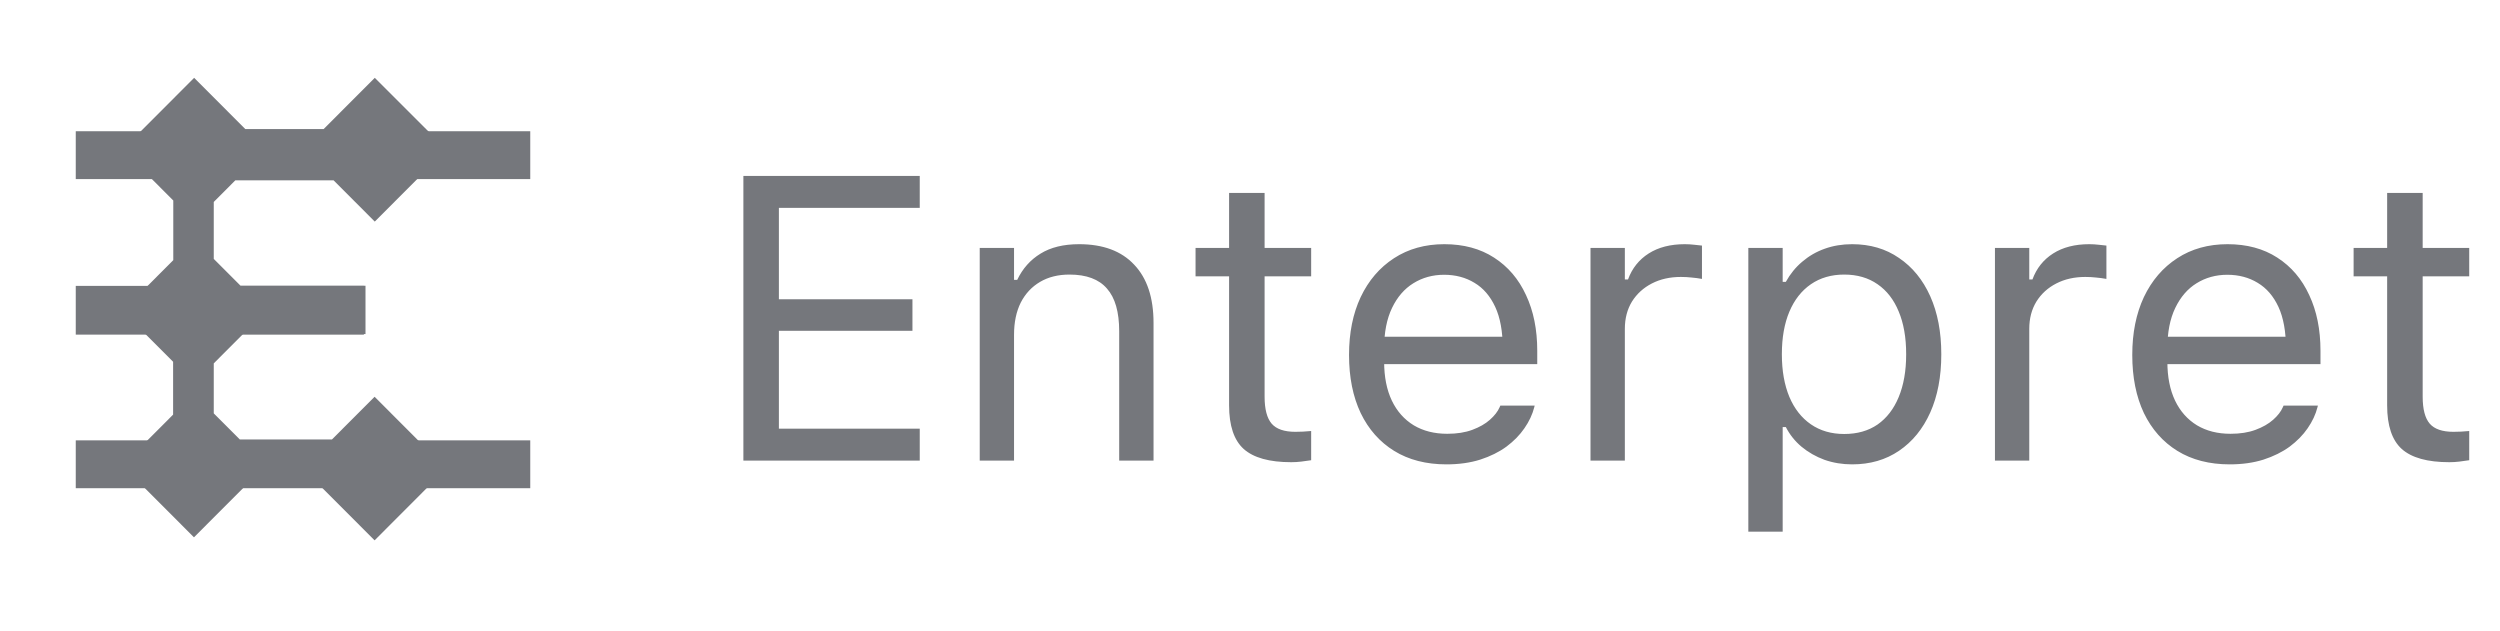
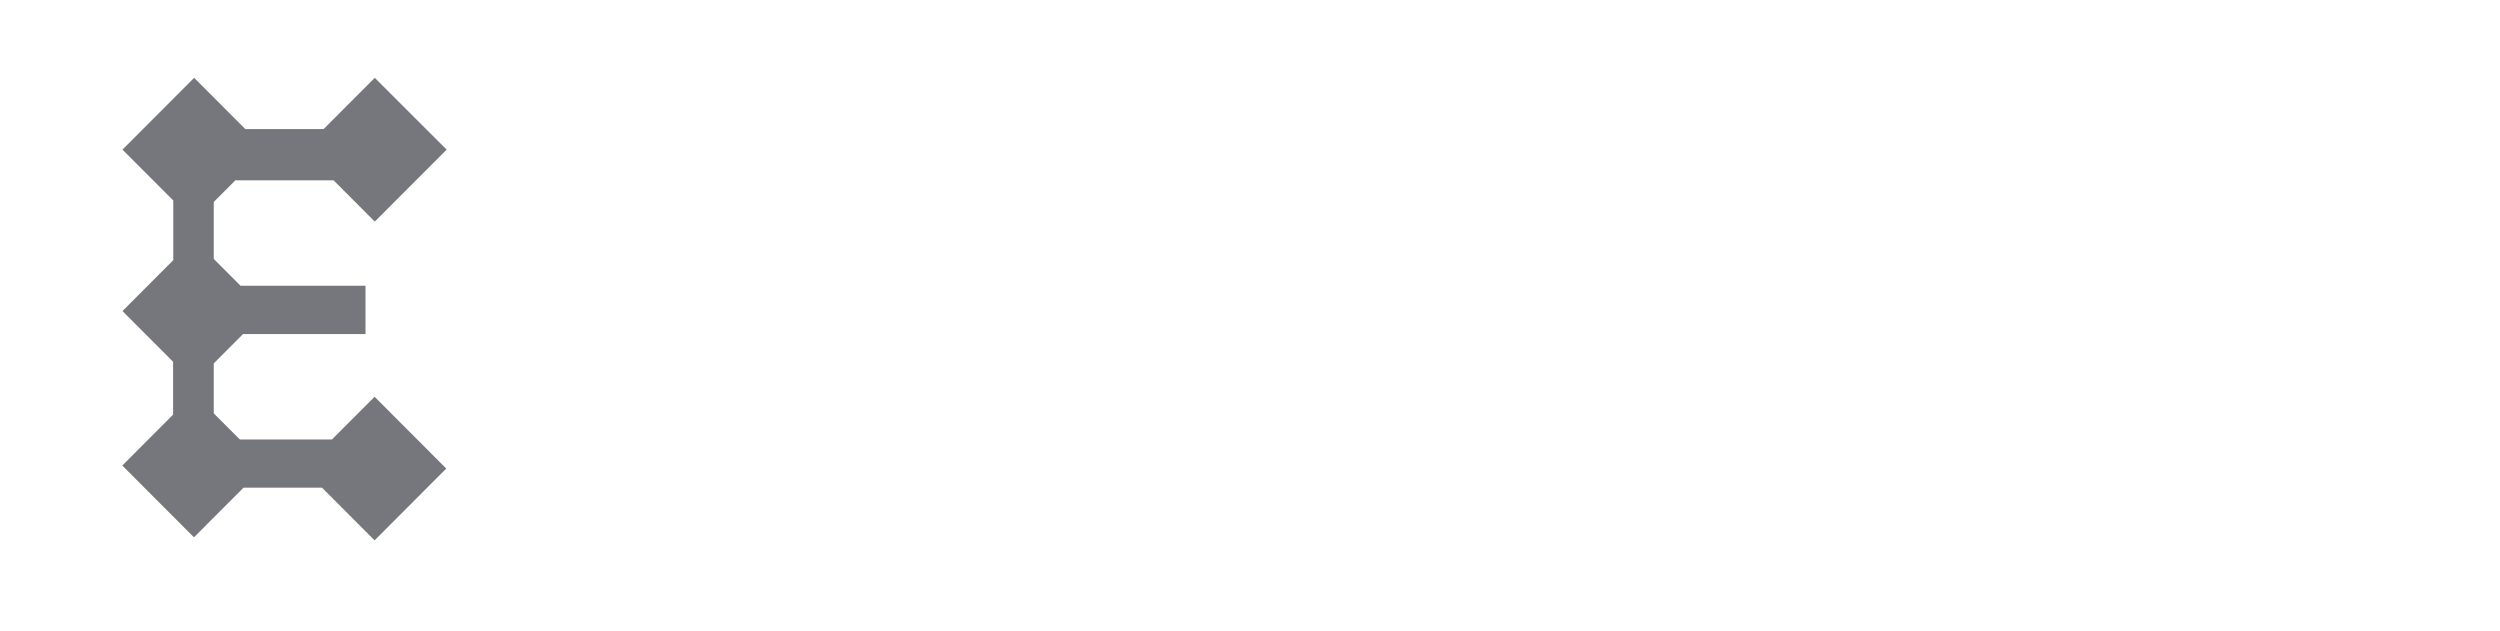
<svg xmlns="http://www.w3.org/2000/svg" width="99" height="25" viewBox="0 0 99 25" fill="none">
-   <path fill-rule="evenodd" clip-rule="evenodd" d="M3 5.197H20.998V7.092H3V5.197ZM3 11.321H14.41V13.251H3V11.321ZM20.998 17.438H3V19.333H20.998V17.438Z" fill="#75777C" />
  <path fill-rule="evenodd" clip-rule="evenodd" d="M17.687 5.925L14.841 3.082L12.815 5.112H9.715L7.688 3.082L4.85 5.925L6.862 7.94V10.302L4.85 12.318L6.855 14.326V16.419L4.843 18.435L7.681 21.278L9.644 19.312H12.751L14.834 21.398L17.672 18.555L14.834 15.712L13.146 17.402H9.496L8.465 16.37V14.39L9.623 13.23H14.474V11.314H9.524L8.465 10.253V7.997L9.319 7.141H13.21L14.841 8.775L17.687 5.925Z" fill="#75777C" />
-   <path d="M29.438 18.24V6.967H36.422V8.232H30.844V11.85H36.133V13.1H30.844V16.975H36.422V18.24H29.438ZM38.797 18.24V9.818H40.156V11.084H40.281C40.495 10.636 40.802 10.29 41.203 10.045C41.604 9.795 42.115 9.67 42.734 9.67C43.682 9.67 44.409 9.941 44.914 10.482C45.425 11.019 45.68 11.787 45.68 12.787V18.24H44.32V13.115C44.32 12.355 44.159 11.792 43.836 11.428C43.518 11.058 43.023 10.873 42.352 10.873C41.904 10.873 41.516 10.969 41.188 11.162C40.859 11.355 40.604 11.628 40.422 11.982C40.245 12.337 40.156 12.761 40.156 13.256V18.24H38.797ZM51.133 18.303C50.268 18.303 49.641 18.128 49.25 17.779C48.865 17.43 48.672 16.855 48.672 16.053V10.943H47.344V9.818H48.672V7.639H50.078V9.818H51.922V10.943H50.078V15.709C50.078 16.204 50.172 16.561 50.359 16.779C50.547 16.993 50.859 17.1 51.297 17.1C51.417 17.1 51.518 17.097 51.602 17.092C51.69 17.087 51.797 17.079 51.922 17.068V18.225C51.792 18.245 51.661 18.264 51.531 18.279C51.401 18.295 51.268 18.303 51.133 18.303ZM57.281 18.389C56.479 18.389 55.789 18.212 55.211 17.857C54.638 17.503 54.195 17.003 53.883 16.357C53.575 15.706 53.422 14.941 53.422 14.06V14.053C53.422 13.183 53.575 12.42 53.883 11.764C54.195 11.107 54.635 10.594 55.203 10.225C55.771 9.855 56.435 9.67 57.195 9.67C57.961 9.67 58.617 9.847 59.164 10.201C59.716 10.555 60.138 11.05 60.43 11.685C60.727 12.316 60.875 13.05 60.875 13.889V14.42H54.125V13.334H60.18L59.508 14.326V13.787C59.508 13.126 59.409 12.581 59.211 12.154C59.013 11.727 58.74 11.409 58.391 11.201C58.042 10.988 57.641 10.881 57.188 10.881C56.734 10.881 56.328 10.993 55.969 11.217C55.615 11.435 55.333 11.761 55.125 12.193C54.917 12.626 54.812 13.157 54.812 13.787V14.326C54.812 14.925 54.914 15.438 55.117 15.865C55.32 16.287 55.609 16.613 55.984 16.842C56.359 17.066 56.802 17.178 57.312 17.178C57.693 17.178 58.023 17.126 58.305 17.021C58.586 16.917 58.818 16.785 59 16.623C59.182 16.462 59.31 16.297 59.383 16.131L59.414 16.061H60.773L60.758 16.123C60.685 16.41 60.555 16.688 60.367 16.959C60.185 17.225 59.948 17.467 59.656 17.686C59.365 17.899 59.018 18.071 58.617 18.201C58.221 18.326 57.776 18.389 57.281 18.389ZM62.984 18.24V9.818H64.344V11.068H64.469C64.63 10.626 64.904 10.282 65.289 10.037C65.674 9.792 66.151 9.67 66.719 9.67C66.849 9.67 66.977 9.678 67.102 9.693C67.232 9.704 67.331 9.714 67.398 9.725V11.045C67.258 11.019 67.12 11.001 66.984 10.99C66.854 10.975 66.713 10.967 66.562 10.967C66.13 10.967 65.747 11.053 65.414 11.225C65.081 11.396 64.818 11.636 64.625 11.943C64.438 12.251 64.344 12.61 64.344 13.021V18.24H62.984ZM69.234 21.053V9.818H70.594V11.162H70.719C70.891 10.85 71.107 10.584 71.367 10.365C71.628 10.141 71.924 9.969 72.258 9.85C72.591 9.73 72.953 9.67 73.344 9.67C74.057 9.67 74.677 9.852 75.203 10.217C75.734 10.576 76.146 11.081 76.438 11.732C76.729 12.383 76.875 13.146 76.875 14.021V14.037C76.875 14.917 76.729 15.683 76.438 16.334C76.146 16.985 75.734 17.49 75.203 17.85C74.677 18.209 74.057 18.389 73.344 18.389C72.958 18.389 72.594 18.329 72.25 18.209C71.912 18.084 71.609 17.912 71.344 17.693C71.083 17.475 70.875 17.214 70.719 16.912H70.594V21.053H69.234ZM73.031 17.186C73.547 17.186 73.987 17.061 74.352 16.811C74.716 16.555 74.995 16.193 75.188 15.725C75.385 15.251 75.484 14.688 75.484 14.037V14.021C75.484 13.365 75.385 12.803 75.188 12.334C74.995 11.865 74.716 11.506 74.352 11.256C73.987 11.001 73.547 10.873 73.031 10.873C72.521 10.873 72.081 11.001 71.711 11.256C71.341 11.511 71.057 11.873 70.859 12.342C70.662 12.81 70.562 13.37 70.562 14.021V14.037C70.562 14.683 70.662 15.243 70.859 15.717C71.057 16.186 71.341 16.547 71.711 16.803C72.081 17.058 72.521 17.186 73.031 17.186ZM79 18.24V9.818H80.359V11.068H80.484C80.646 10.626 80.919 10.282 81.305 10.037C81.69 9.792 82.167 9.67 82.734 9.67C82.865 9.67 82.992 9.678 83.117 9.693C83.247 9.704 83.346 9.714 83.414 9.725V11.045C83.273 11.019 83.135 11.001 83 10.99C82.87 10.975 82.729 10.967 82.578 10.967C82.146 10.967 81.763 11.053 81.43 11.225C81.096 11.396 80.833 11.636 80.641 11.943C80.453 12.251 80.359 12.61 80.359 13.021V18.24H79ZM88.297 18.389C87.495 18.389 86.805 18.212 86.227 17.857C85.654 17.503 85.211 17.003 84.898 16.357C84.591 15.706 84.438 14.941 84.438 14.06V14.053C84.438 13.183 84.591 12.42 84.898 11.764C85.211 11.107 85.651 10.594 86.219 10.225C86.787 9.855 87.451 9.67 88.211 9.67C88.977 9.67 89.633 9.847 90.18 10.201C90.732 10.555 91.154 11.05 91.445 11.685C91.742 12.316 91.891 13.05 91.891 13.889V14.42H85.141V13.334H91.195L90.523 14.326V13.787C90.523 13.126 90.424 12.581 90.227 12.154C90.029 11.727 89.755 11.409 89.406 11.201C89.057 10.988 88.656 10.881 88.203 10.881C87.75 10.881 87.344 10.993 86.984 11.217C86.63 11.435 86.349 11.761 86.141 12.193C85.932 12.626 85.828 13.157 85.828 13.787V14.326C85.828 14.925 85.93 15.438 86.133 15.865C86.336 16.287 86.625 16.613 87 16.842C87.375 17.066 87.818 17.178 88.328 17.178C88.708 17.178 89.039 17.126 89.32 17.021C89.602 16.917 89.833 16.785 90.016 16.623C90.198 16.462 90.326 16.297 90.398 16.131L90.43 16.061H91.789L91.773 16.123C91.701 16.41 91.57 16.688 91.383 16.959C91.201 17.225 90.963 17.467 90.672 17.686C90.38 17.899 90.034 18.071 89.633 18.201C89.237 18.326 88.792 18.389 88.297 18.389ZM96.992 18.303C96.128 18.303 95.5 18.128 95.109 17.779C94.724 17.43 94.531 16.855 94.531 16.053V10.943H93.203V9.818H94.531V7.639H95.938V9.818H97.781V10.943H95.938V15.709C95.938 16.204 96.031 16.561 96.219 16.779C96.406 16.993 96.719 17.1 97.156 17.1C97.276 17.1 97.378 17.097 97.461 17.092C97.549 17.087 97.656 17.079 97.781 17.068V18.225C97.651 18.245 97.521 18.264 97.391 18.279C97.26 18.295 97.128 18.303 96.992 18.303Z" fill="#75777C" />
</svg>